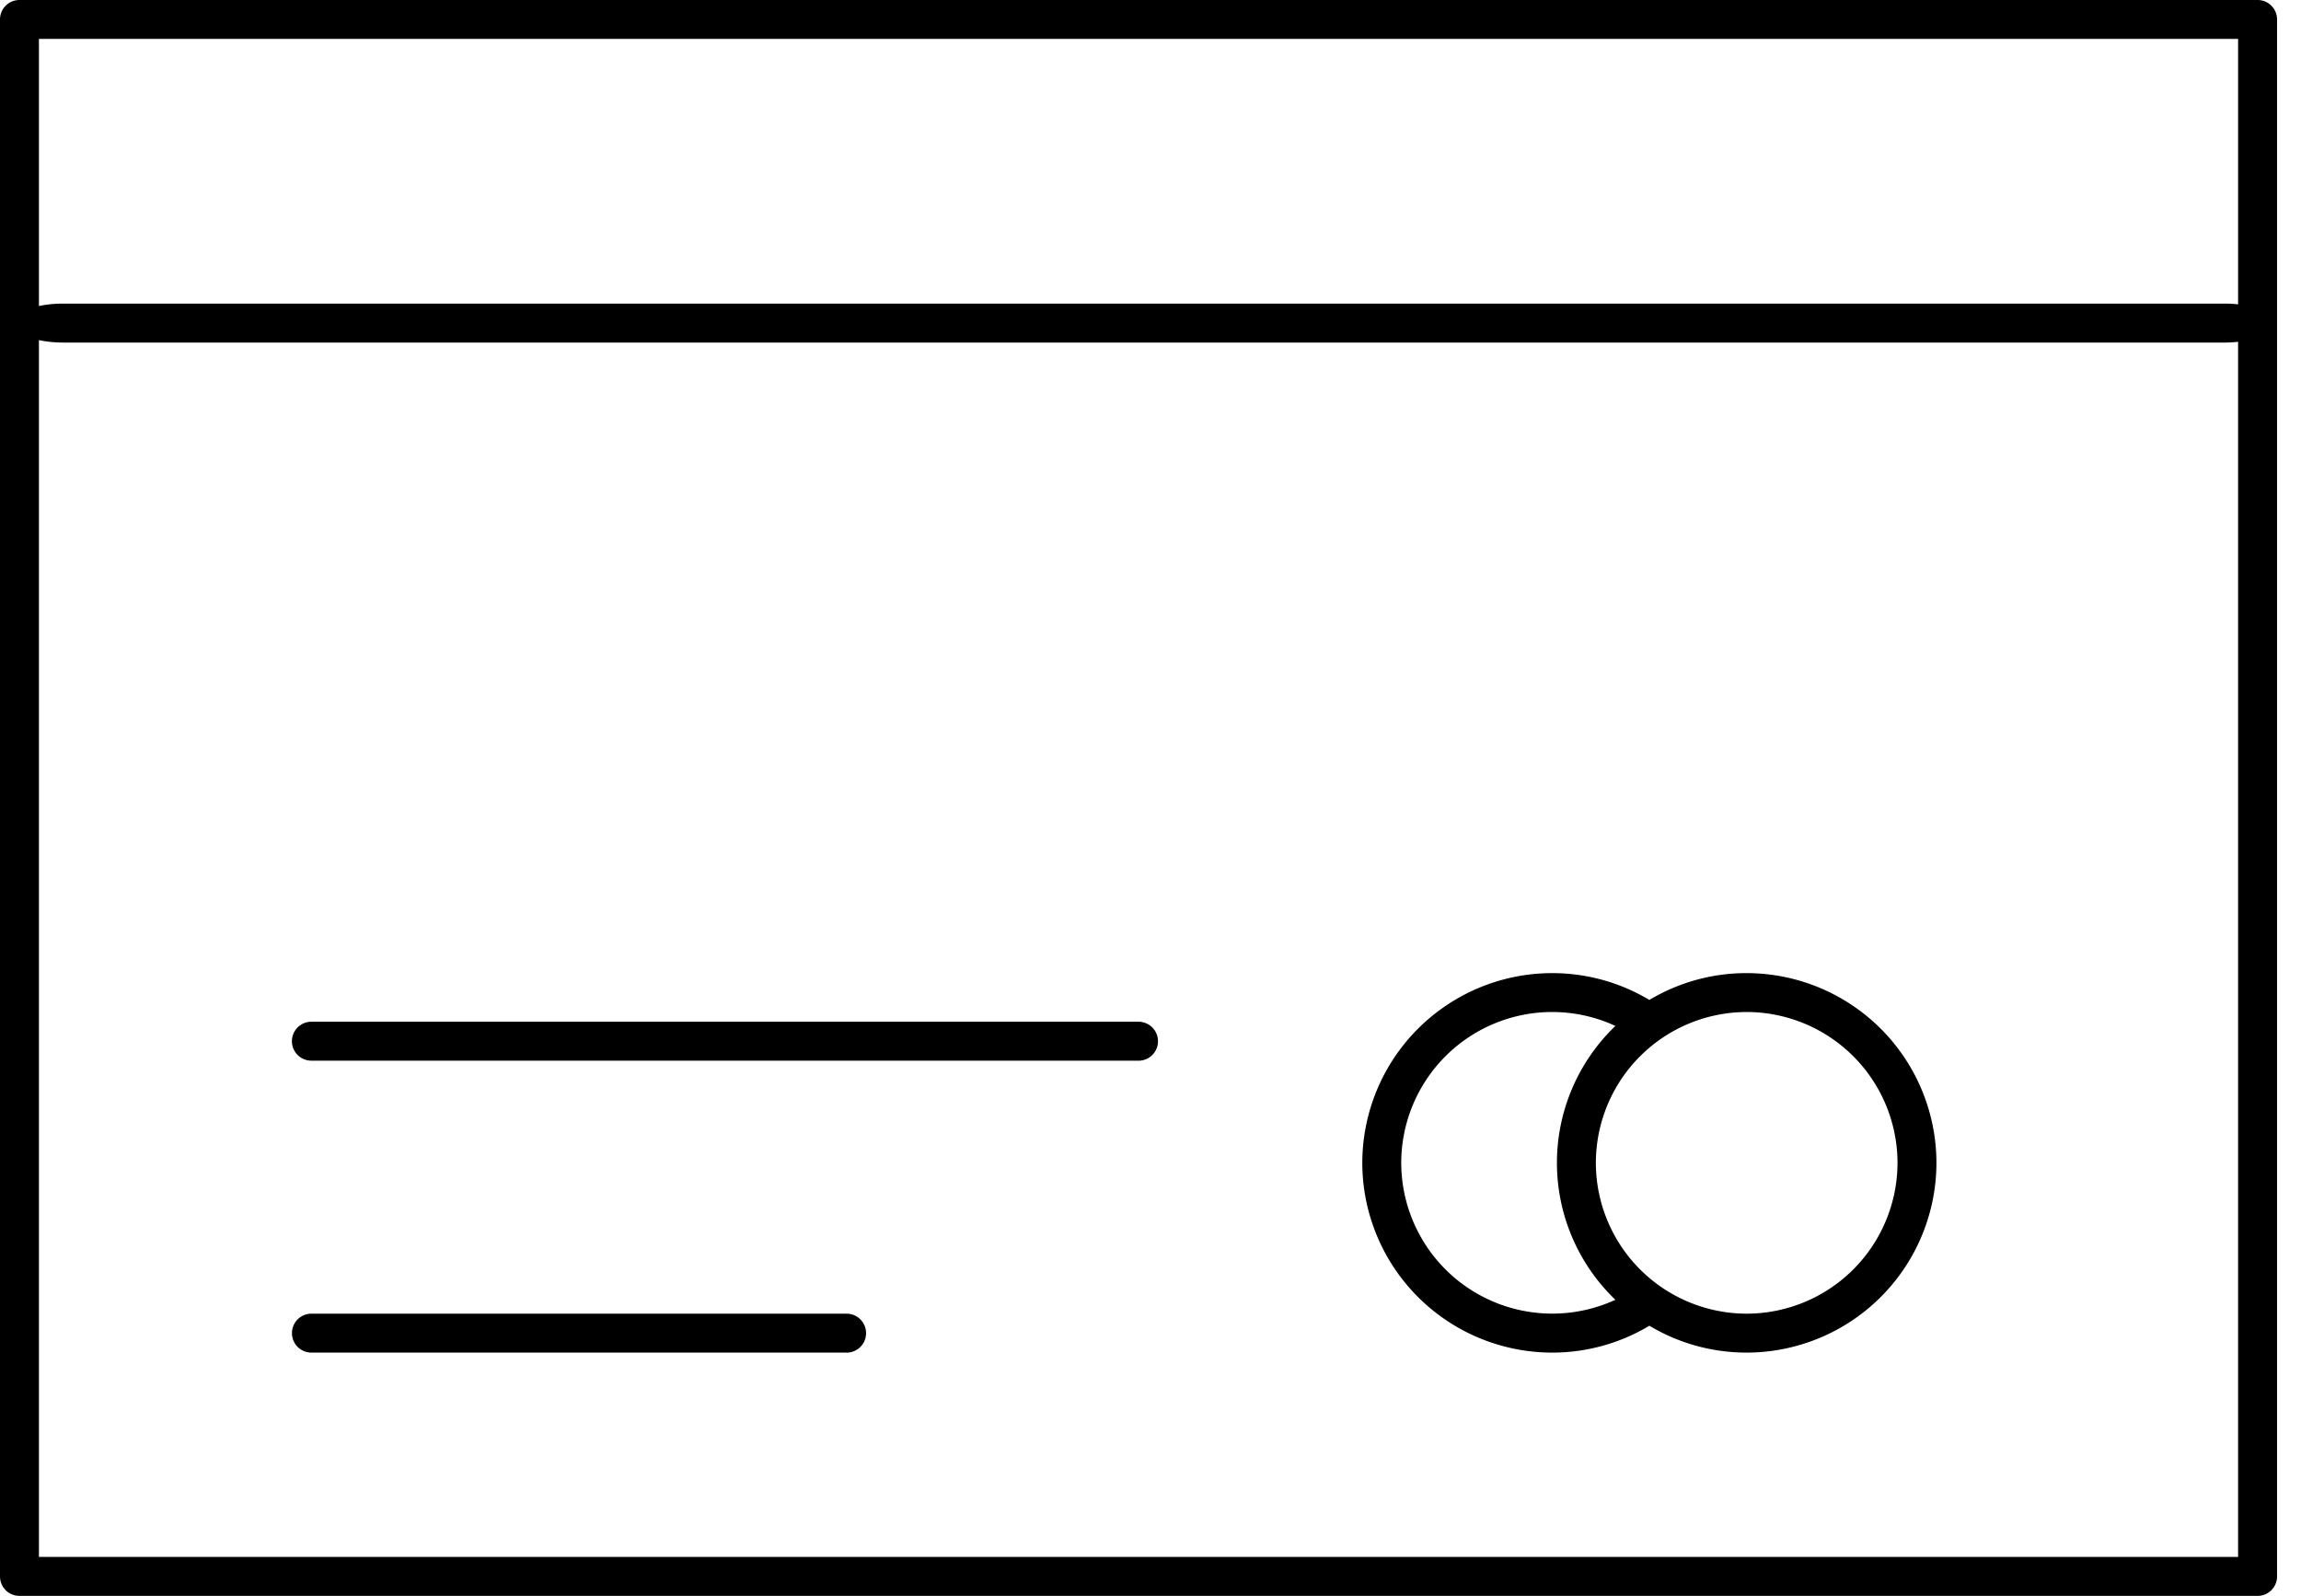
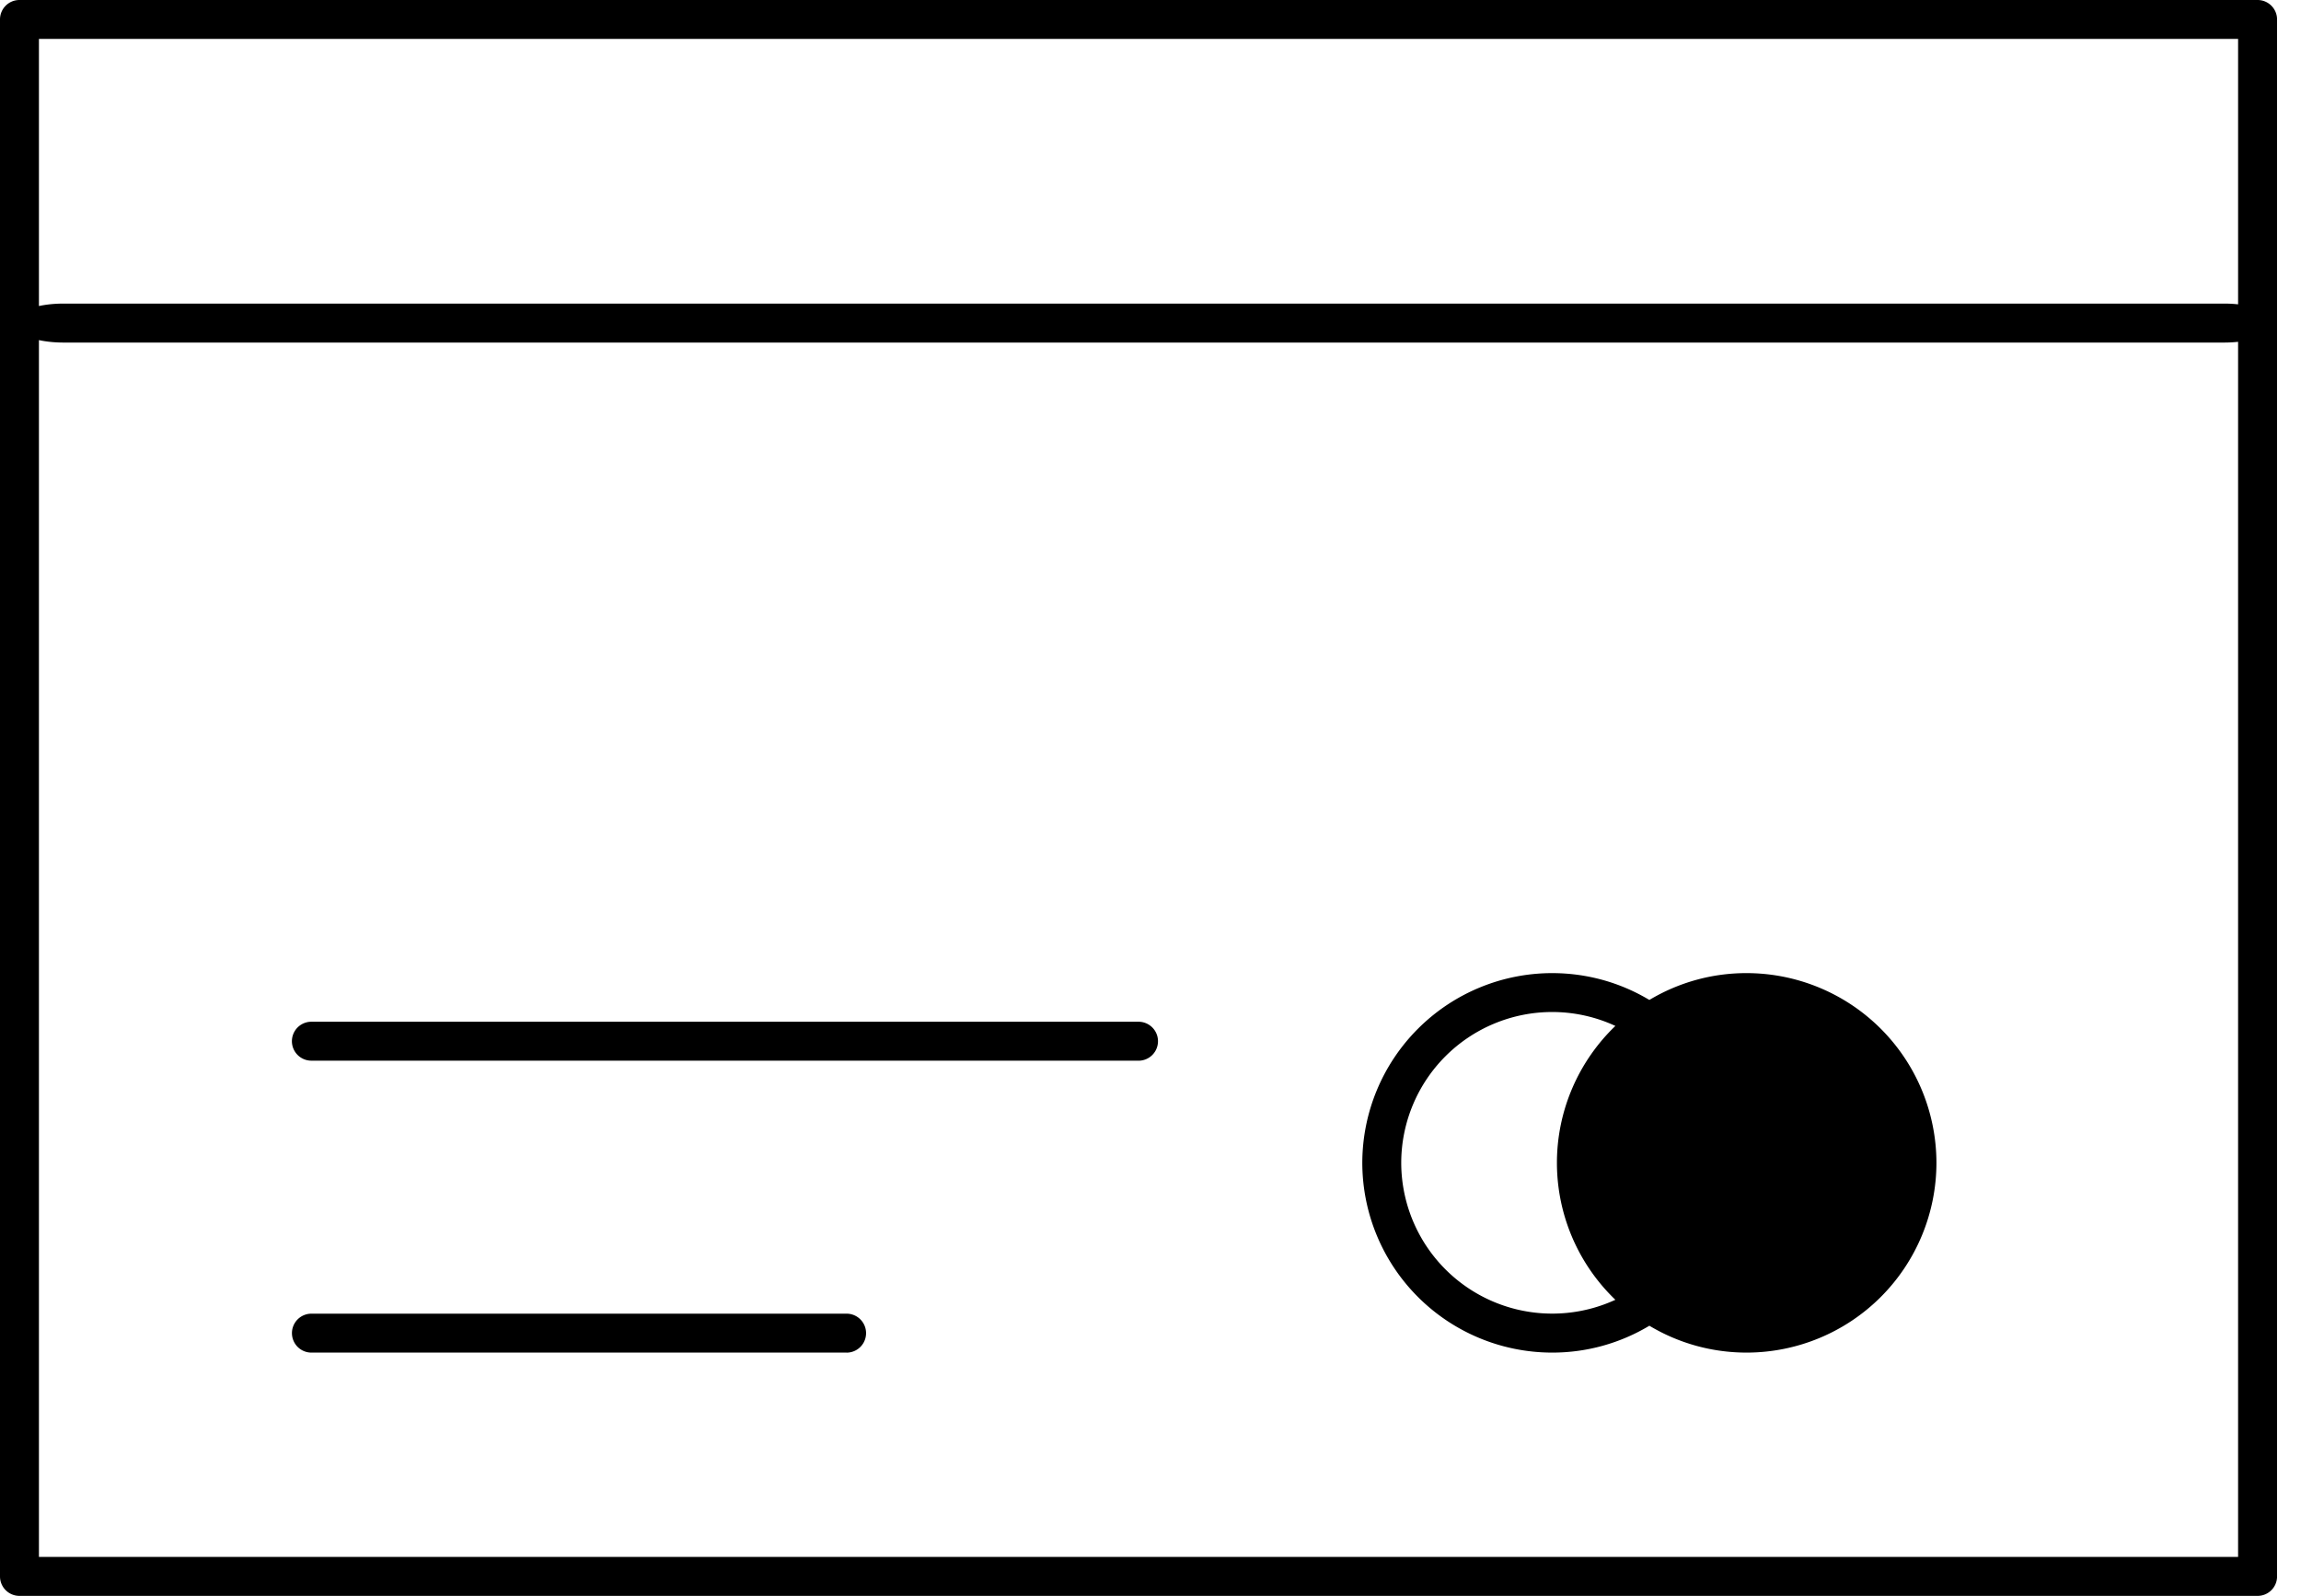
<svg xmlns="http://www.w3.org/2000/svg" width="62" height="43" viewBox="0 0 62 43">
  <g>
    <g>
      <g>
        <g>
-           <path d="M22.811 36.445H8.391a.524.524 0 0 1 0-1.049h14.42a.524.524 0 0 1 0 1.05zm7.866-7.866H8.39a.524.524 0 0 1 0-1.049h22.287a.524.524 0 0 1 0 1.05zM43 31.332a4.07 4.07 0 0 0 4.064 4.064 4.069 4.069 0 0 0 4.064-4.064 4.069 4.069 0 0 0-4.064-4.064A4.07 4.07 0 0 0 43 31.332zm-1.18 5.113a5.119 5.119 0 0 1-5.113-5.113 5.119 5.119 0 0 1 5.113-5.112c.931 0 1.83.249 2.622.723a5.079 5.079 0 0 1 2.622-.723 5.119 5.119 0 0 1 5.113 5.112 5.119 5.119 0 0 1-5.113 5.113c-.931 0-1.83-.25-2.622-.724a5.079 5.079 0 0 1-2.622.724zm0-9.177a4.069 4.069 0 0 0-4.064 4.064 4.069 4.069 0 0 0 5.77 3.69 5.117 5.117 0 0 1-1.575-3.69c0-1.401.578-2.732 1.575-3.689a4.043 4.043 0 0 0-1.706-.375zM60.83 43H.523A.524.524 0 0 1 0 42.476V.524C0 .234.235 0 .524 0H60.83c.29 0 .525.235.525.524v41.952c0 .29-.235.524-.525.524zm-.525-41.951H1.049v7.197c.196-.042.422-.066.662-.066h58.22c.13 0 .255.007.374.02zM1.049 41.95h59.256V9.21a3.48 3.48 0 0 1-.374.02H1.711c-.24 0-.466-.024-.662-.066z" />
+           <path d="M22.811 36.445H8.391a.524.524 0 0 1 0-1.049h14.42a.524.524 0 0 1 0 1.05zm7.866-7.866H8.39a.524.524 0 0 1 0-1.049h22.287a.524.524 0 0 1 0 1.05zM43 31.332A4.07 4.07 0 0 0 43 31.332zm-1.18 5.113a5.119 5.119 0 0 1-5.113-5.113 5.119 5.119 0 0 1 5.113-5.112c.931 0 1.83.249 2.622.723a5.079 5.079 0 0 1 2.622-.723 5.119 5.119 0 0 1 5.113 5.112 5.119 5.119 0 0 1-5.113 5.113c-.931 0-1.83-.25-2.622-.724a5.079 5.079 0 0 1-2.622.724zm0-9.177a4.069 4.069 0 0 0-4.064 4.064 4.069 4.069 0 0 0 5.77 3.69 5.117 5.117 0 0 1-1.575-3.69c0-1.401.578-2.732 1.575-3.689a4.043 4.043 0 0 0-1.706-.375zM60.83 43H.523A.524.524 0 0 1 0 42.476V.524C0 .234.235 0 .524 0H60.83c.29 0 .525.235.525.524v41.952c0 .29-.235.524-.525.524zm-.525-41.951H1.049v7.197c.196-.042.422-.066.662-.066h58.22c.13 0 .255.007.374.02zM1.049 41.95h59.256V9.21a3.48 3.48 0 0 1-.374.02H1.711c-.24 0-.466-.024-.662-.066z" />
        </g>
      </g>
    </g>
  </g>
</svg>